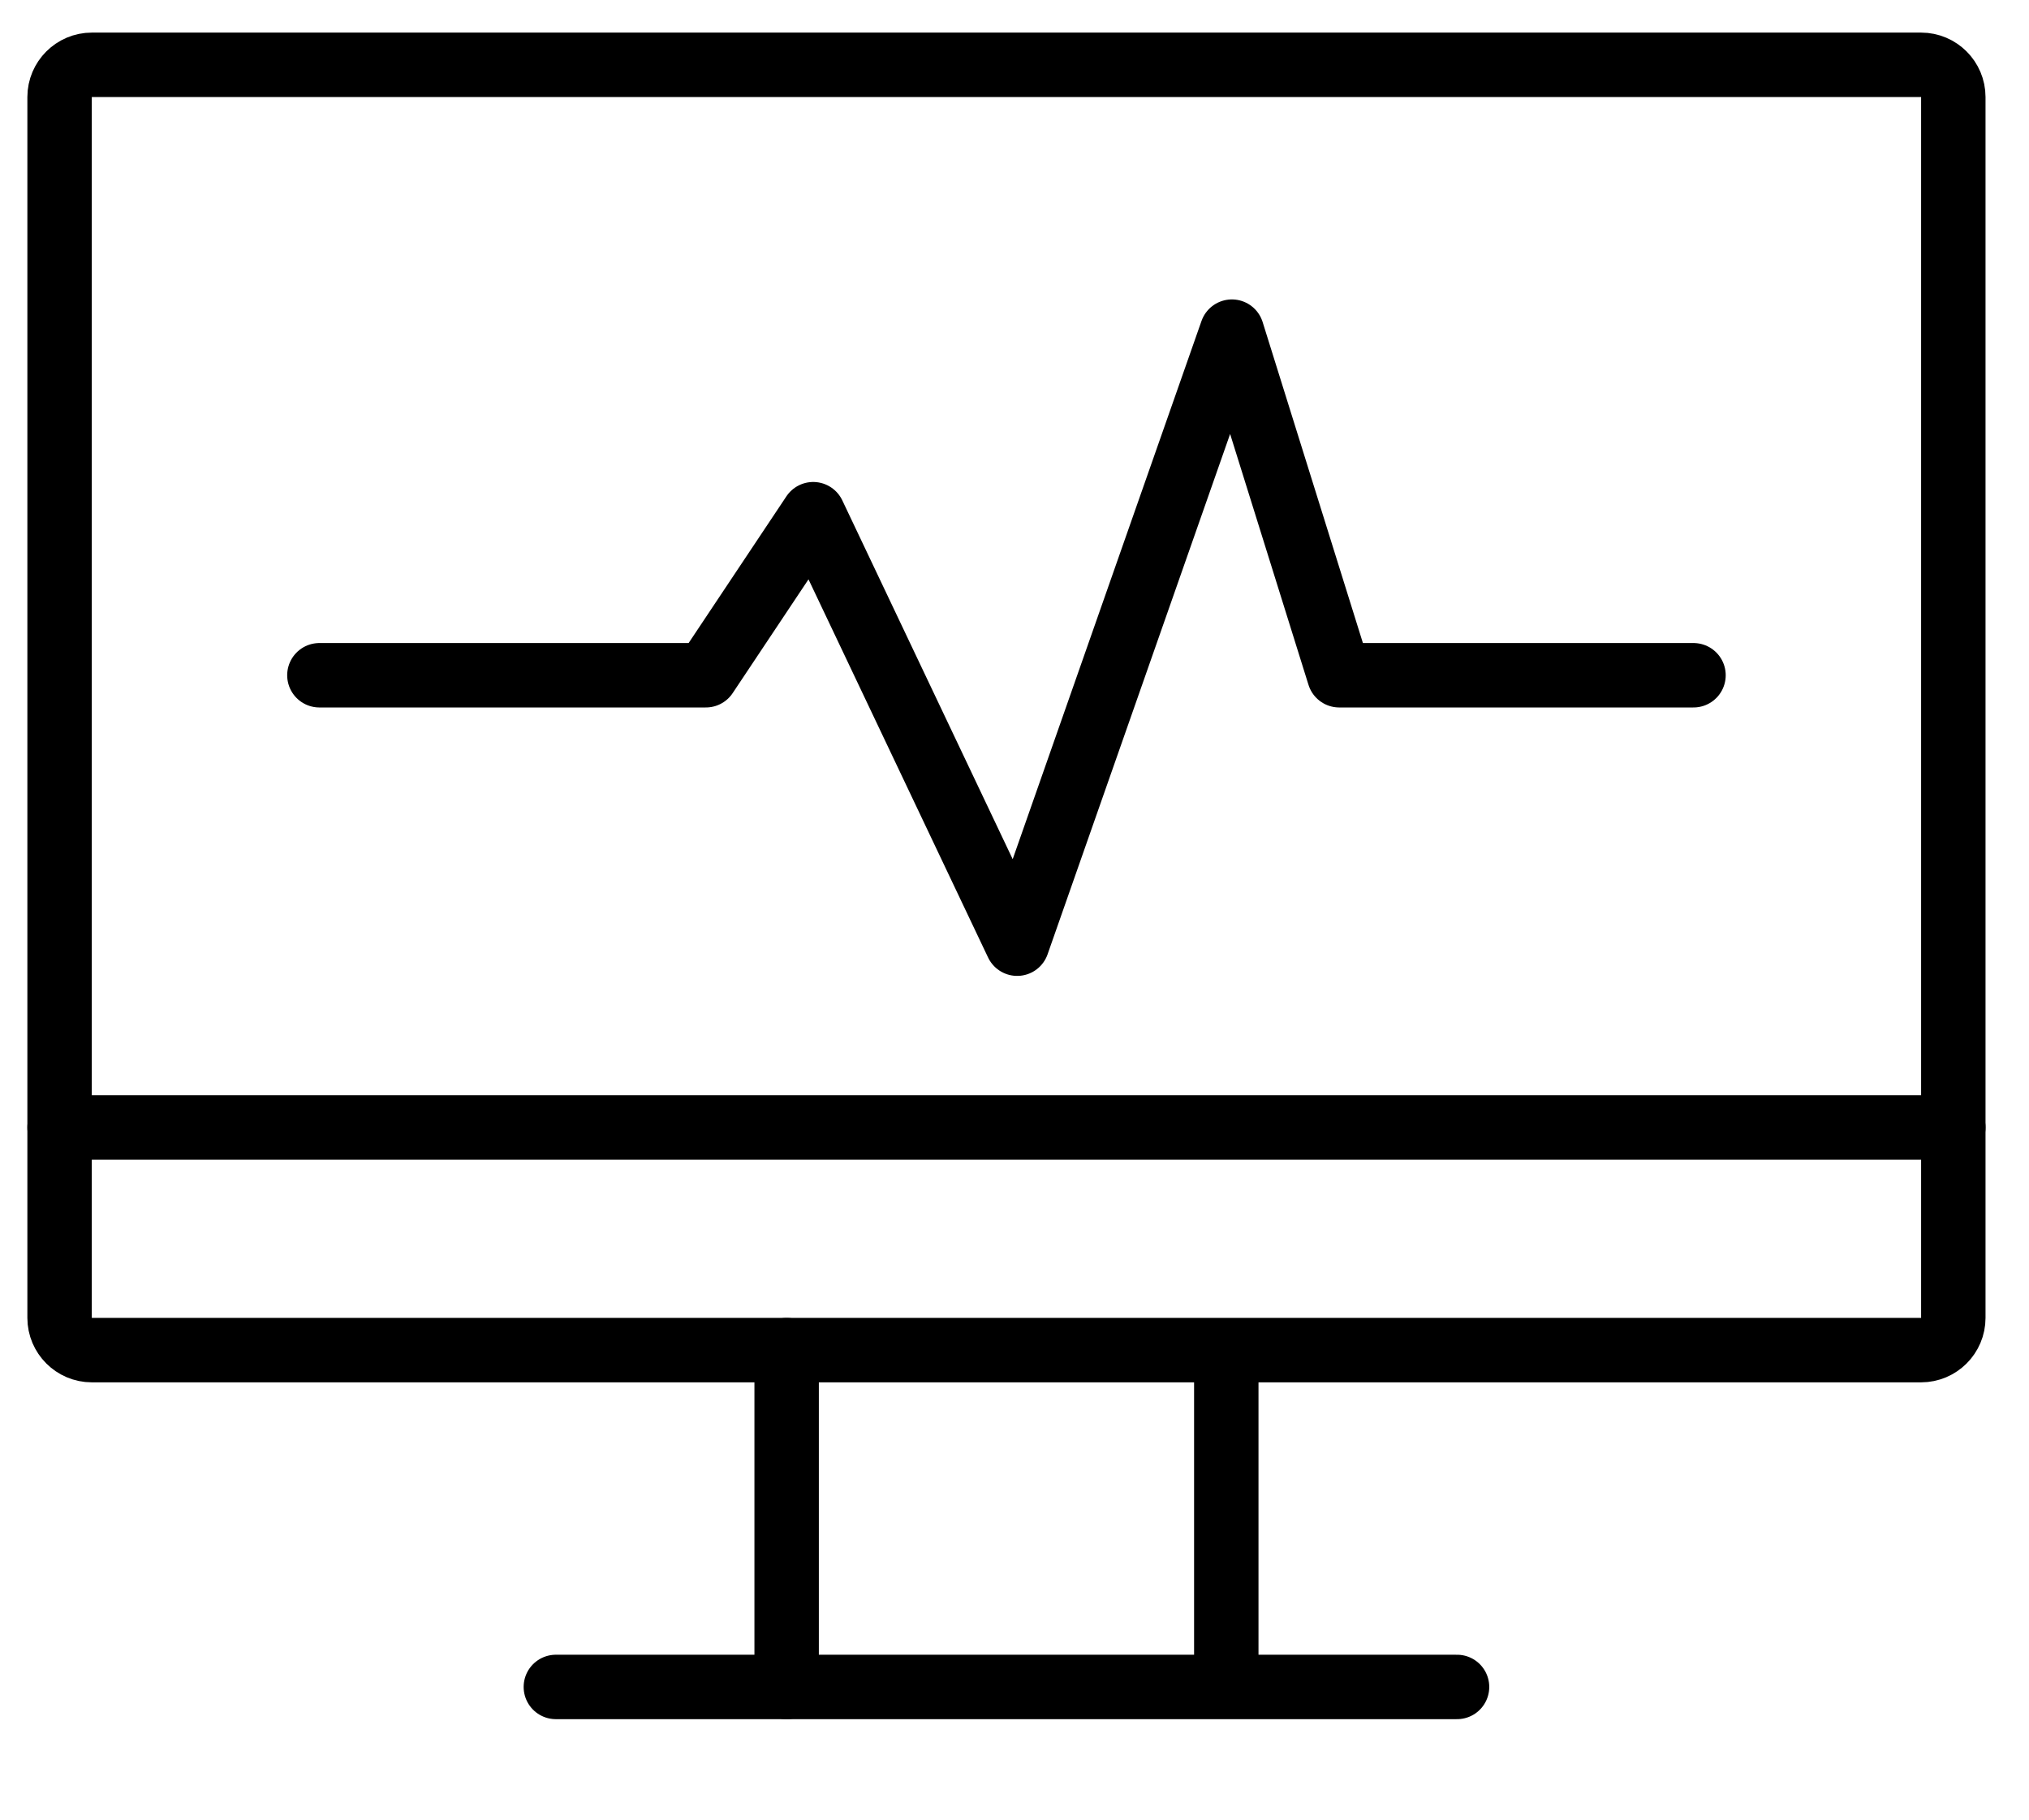
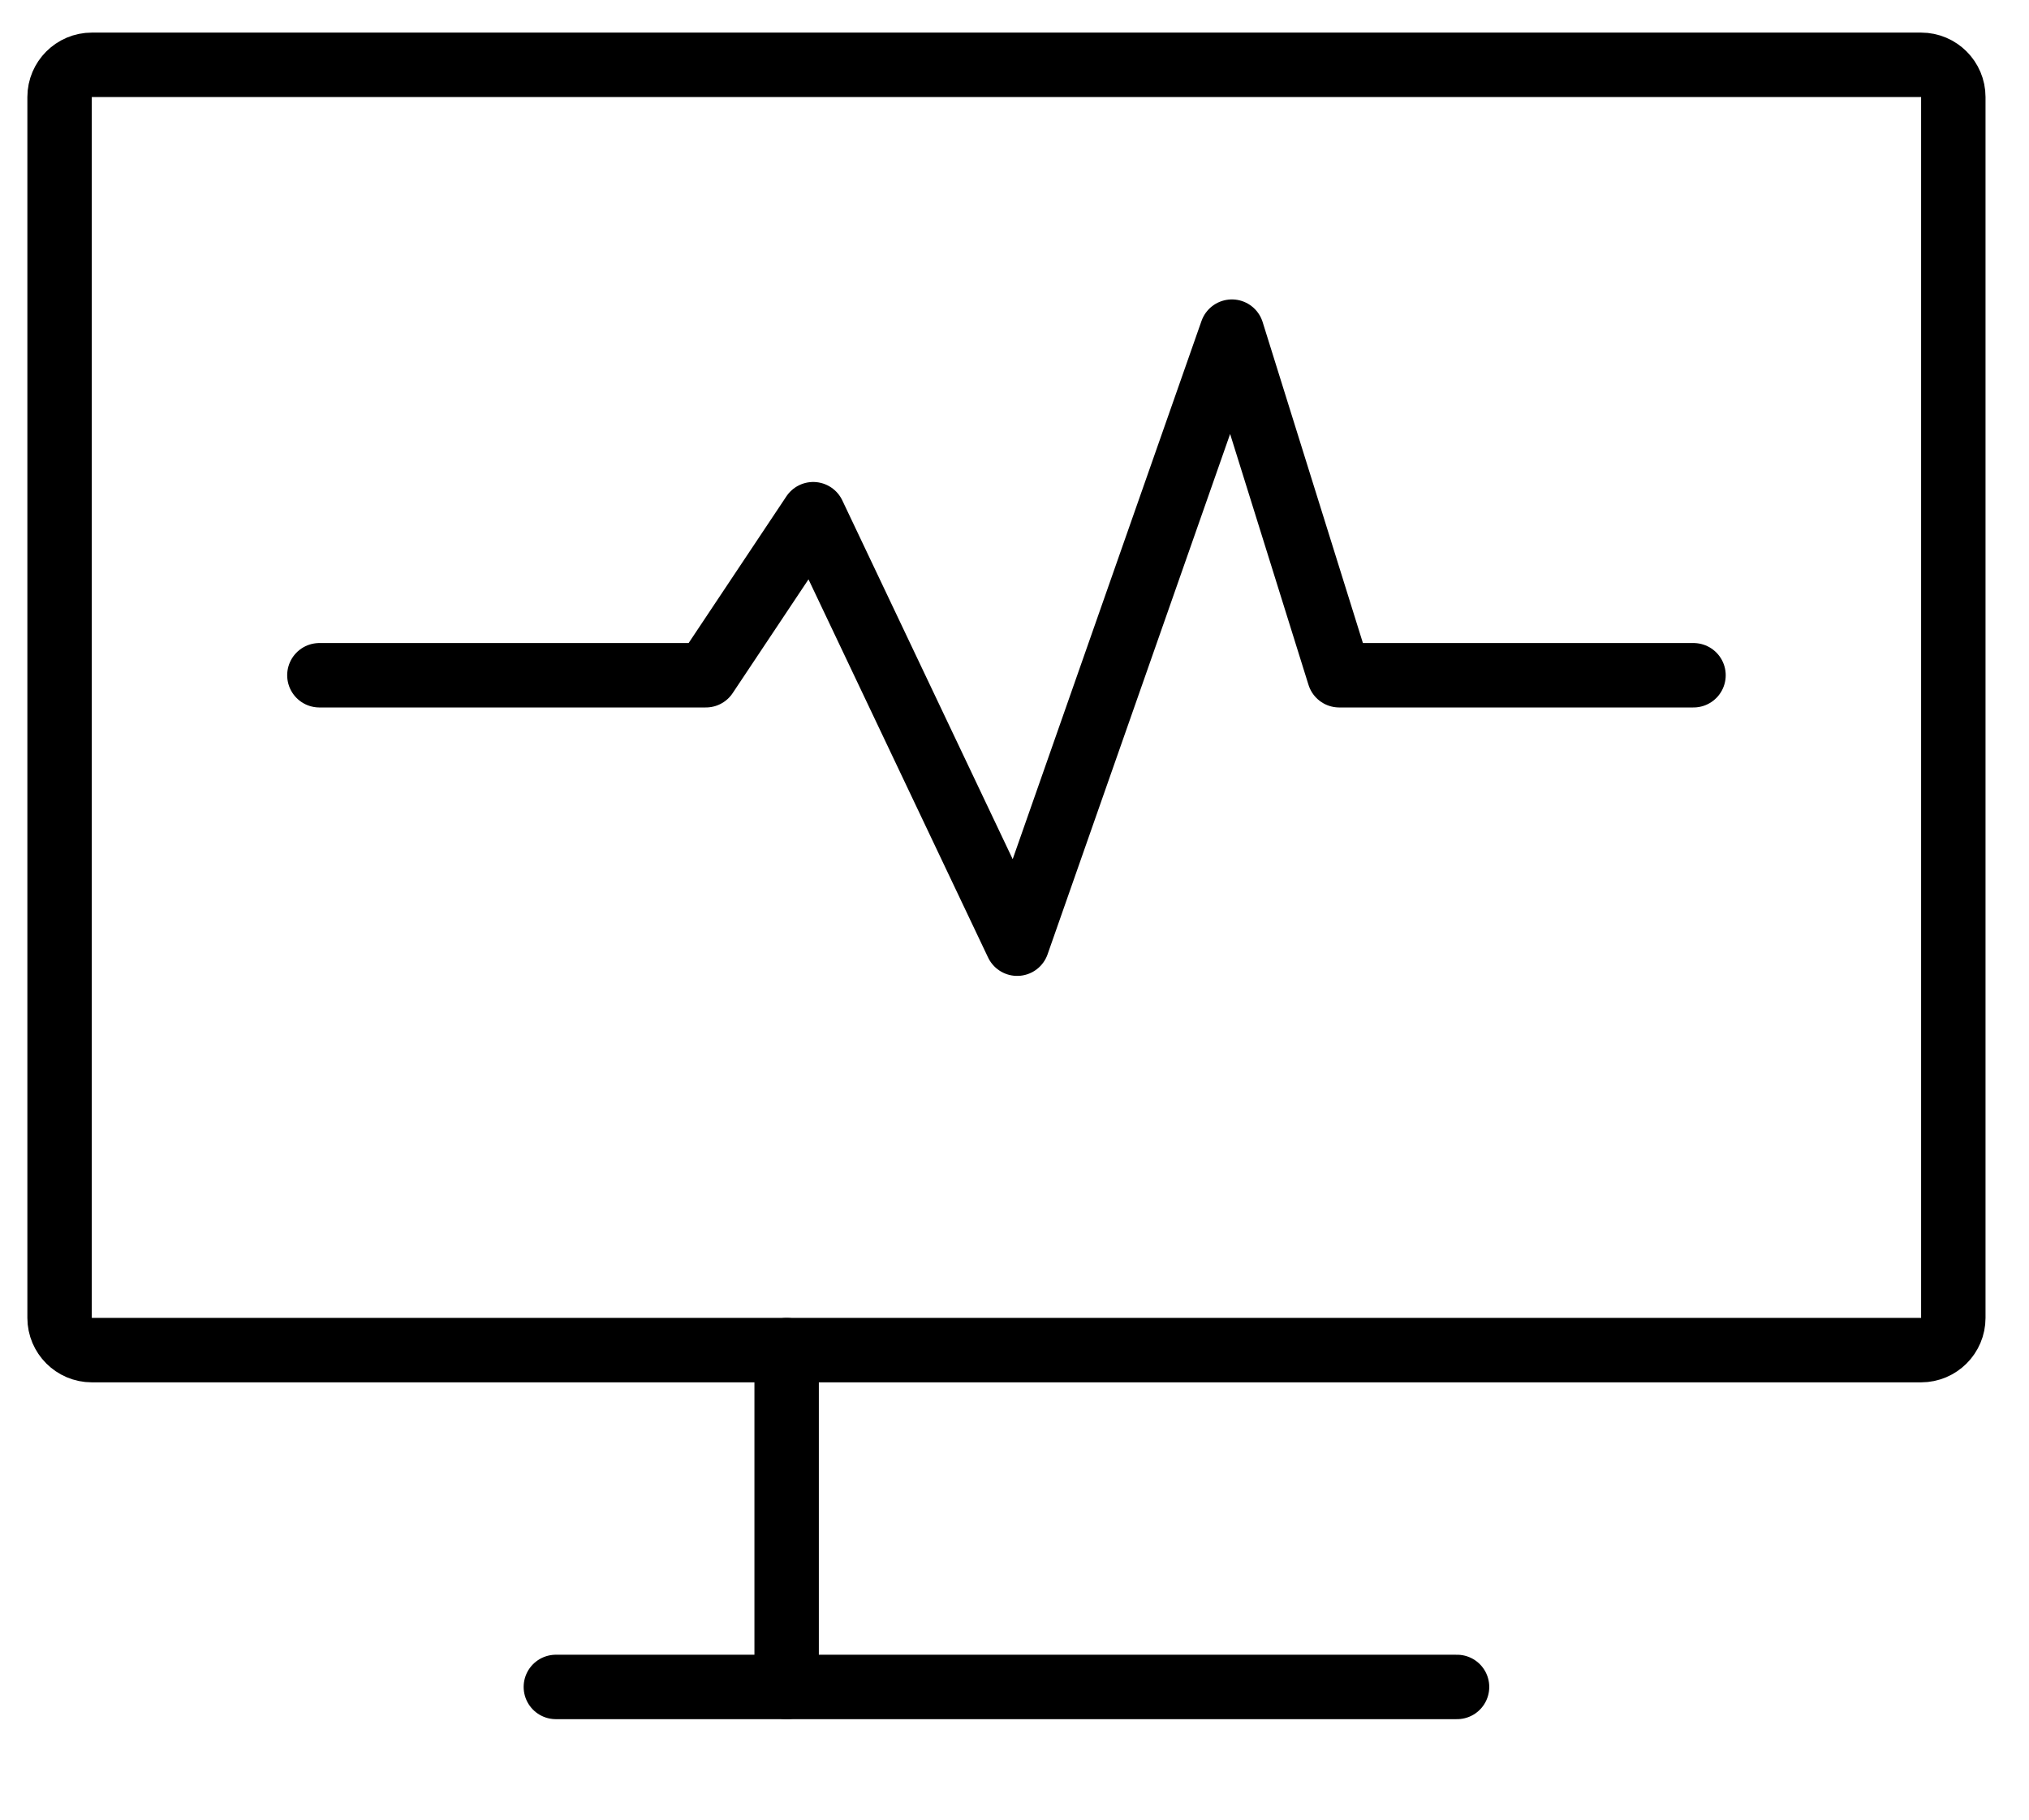
<svg xmlns="http://www.w3.org/2000/svg" version="1.1" id="레이어_1" x="0px" y="0px" width="63px" height="56.5px" viewBox="0 0 63 56.5" enable-background="new 0 0 63 56.5" xml:space="preserve">
  <g>
    <polyline fill="none" stroke="#000000" stroke-width="2" stroke-linecap="round" stroke-linejoin="round" stroke-miterlimit="10" points="   9.917,20.962 21.917,20.962 25.25,15.962 31.583,29.295 38.25,10.295 41.583,20.962 52.583,20.962  " />
    <g>
      <path fill="none" stroke="#000000" stroke-width="2" stroke-linecap="round" stroke-linejoin="round" d="M59.65,41.912H2.85    c-0.55,0-1-0.45-1-1v-37.9c0-0.55,0.45-1,1-1h56.8c0.551,0,1,0.45,1,1v37.9C60.65,41.462,60.201,41.912,59.65,41.912z" />
      <line fill="none" stroke="#000000" stroke-width="2" stroke-linecap="round" stroke-linejoin="round" x1="17.259" y1="52.368" x2="45.241" y2="52.368" />
-       <line fill="none" stroke="#000000" stroke-width="2" stroke-linecap="round" stroke-linejoin="round" x1="1.85" y1="35" x2="60.65" y2="35" />
      <line fill="none" stroke="#000000" stroke-width="2" stroke-linecap="round" stroke-linejoin="round" x1="24.425" y1="41.912" x2="24.425" y2="52.368" />
-       <line fill="none" stroke="#000000" stroke-width="2" stroke-linecap="round" stroke-linejoin="round" stroke-miterlimit="10" x1="38.076" y1="42.087" x2="38.076" y2="52.193" />
    </g>
  </g>
</svg>